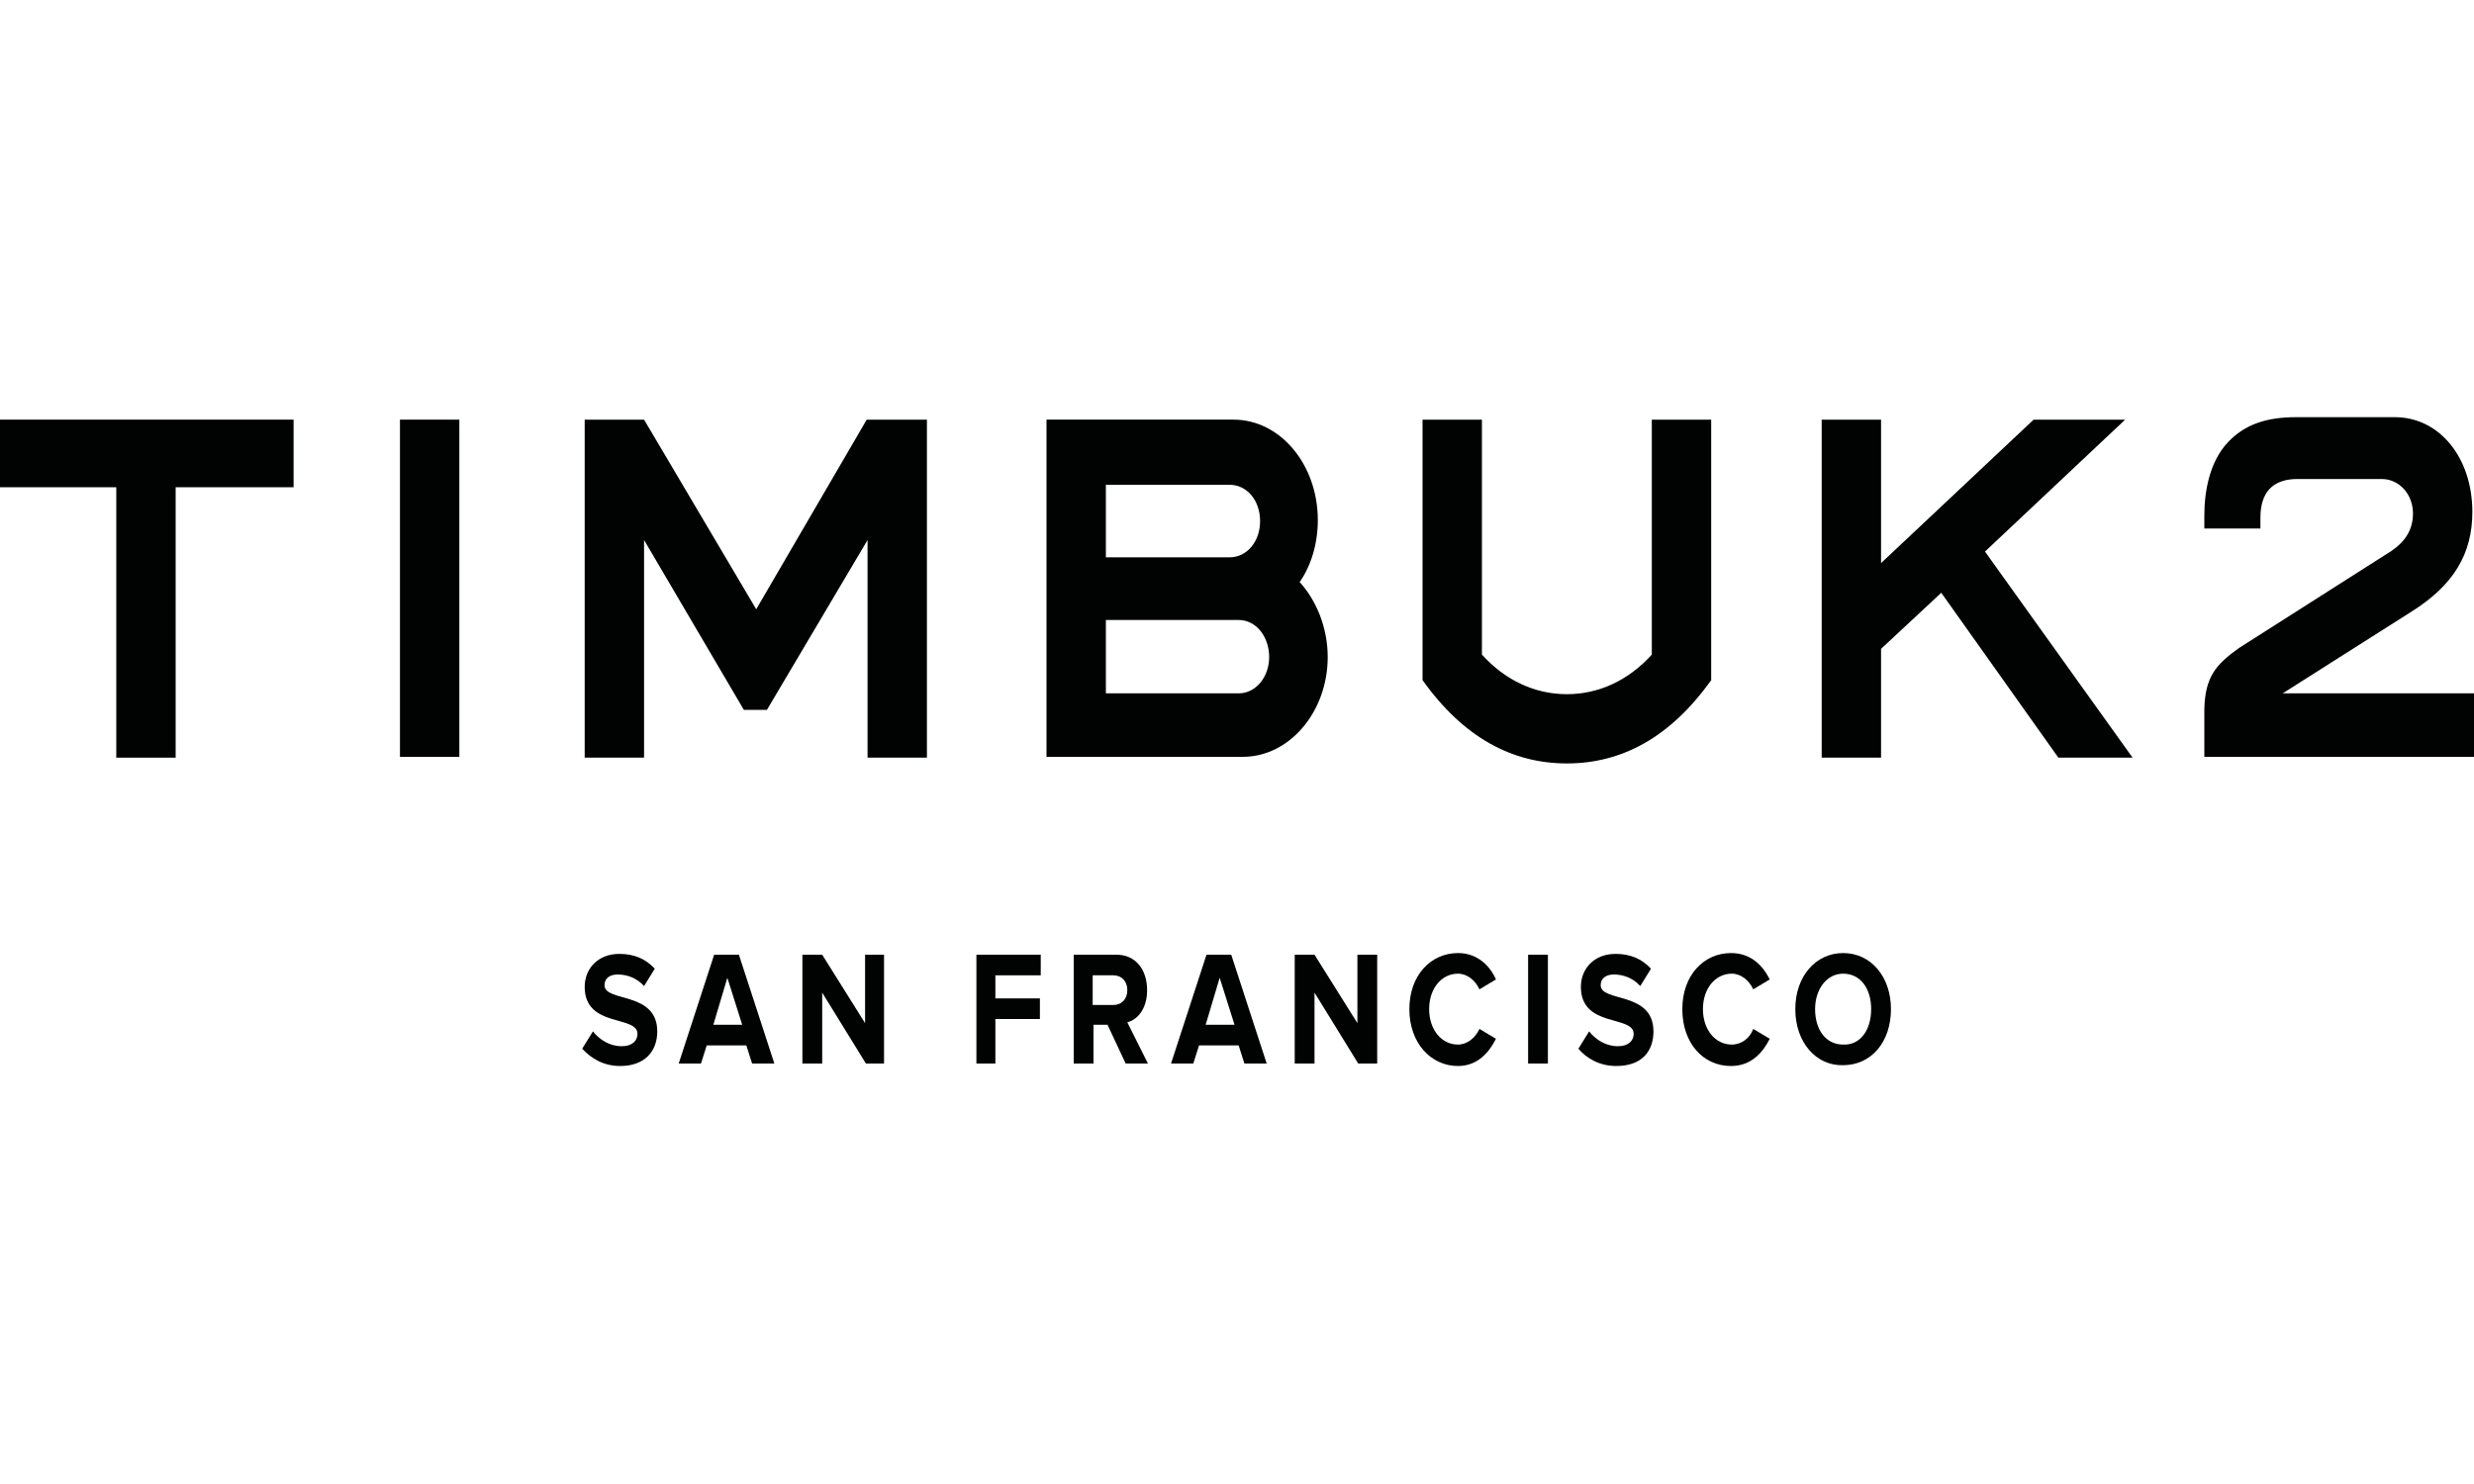
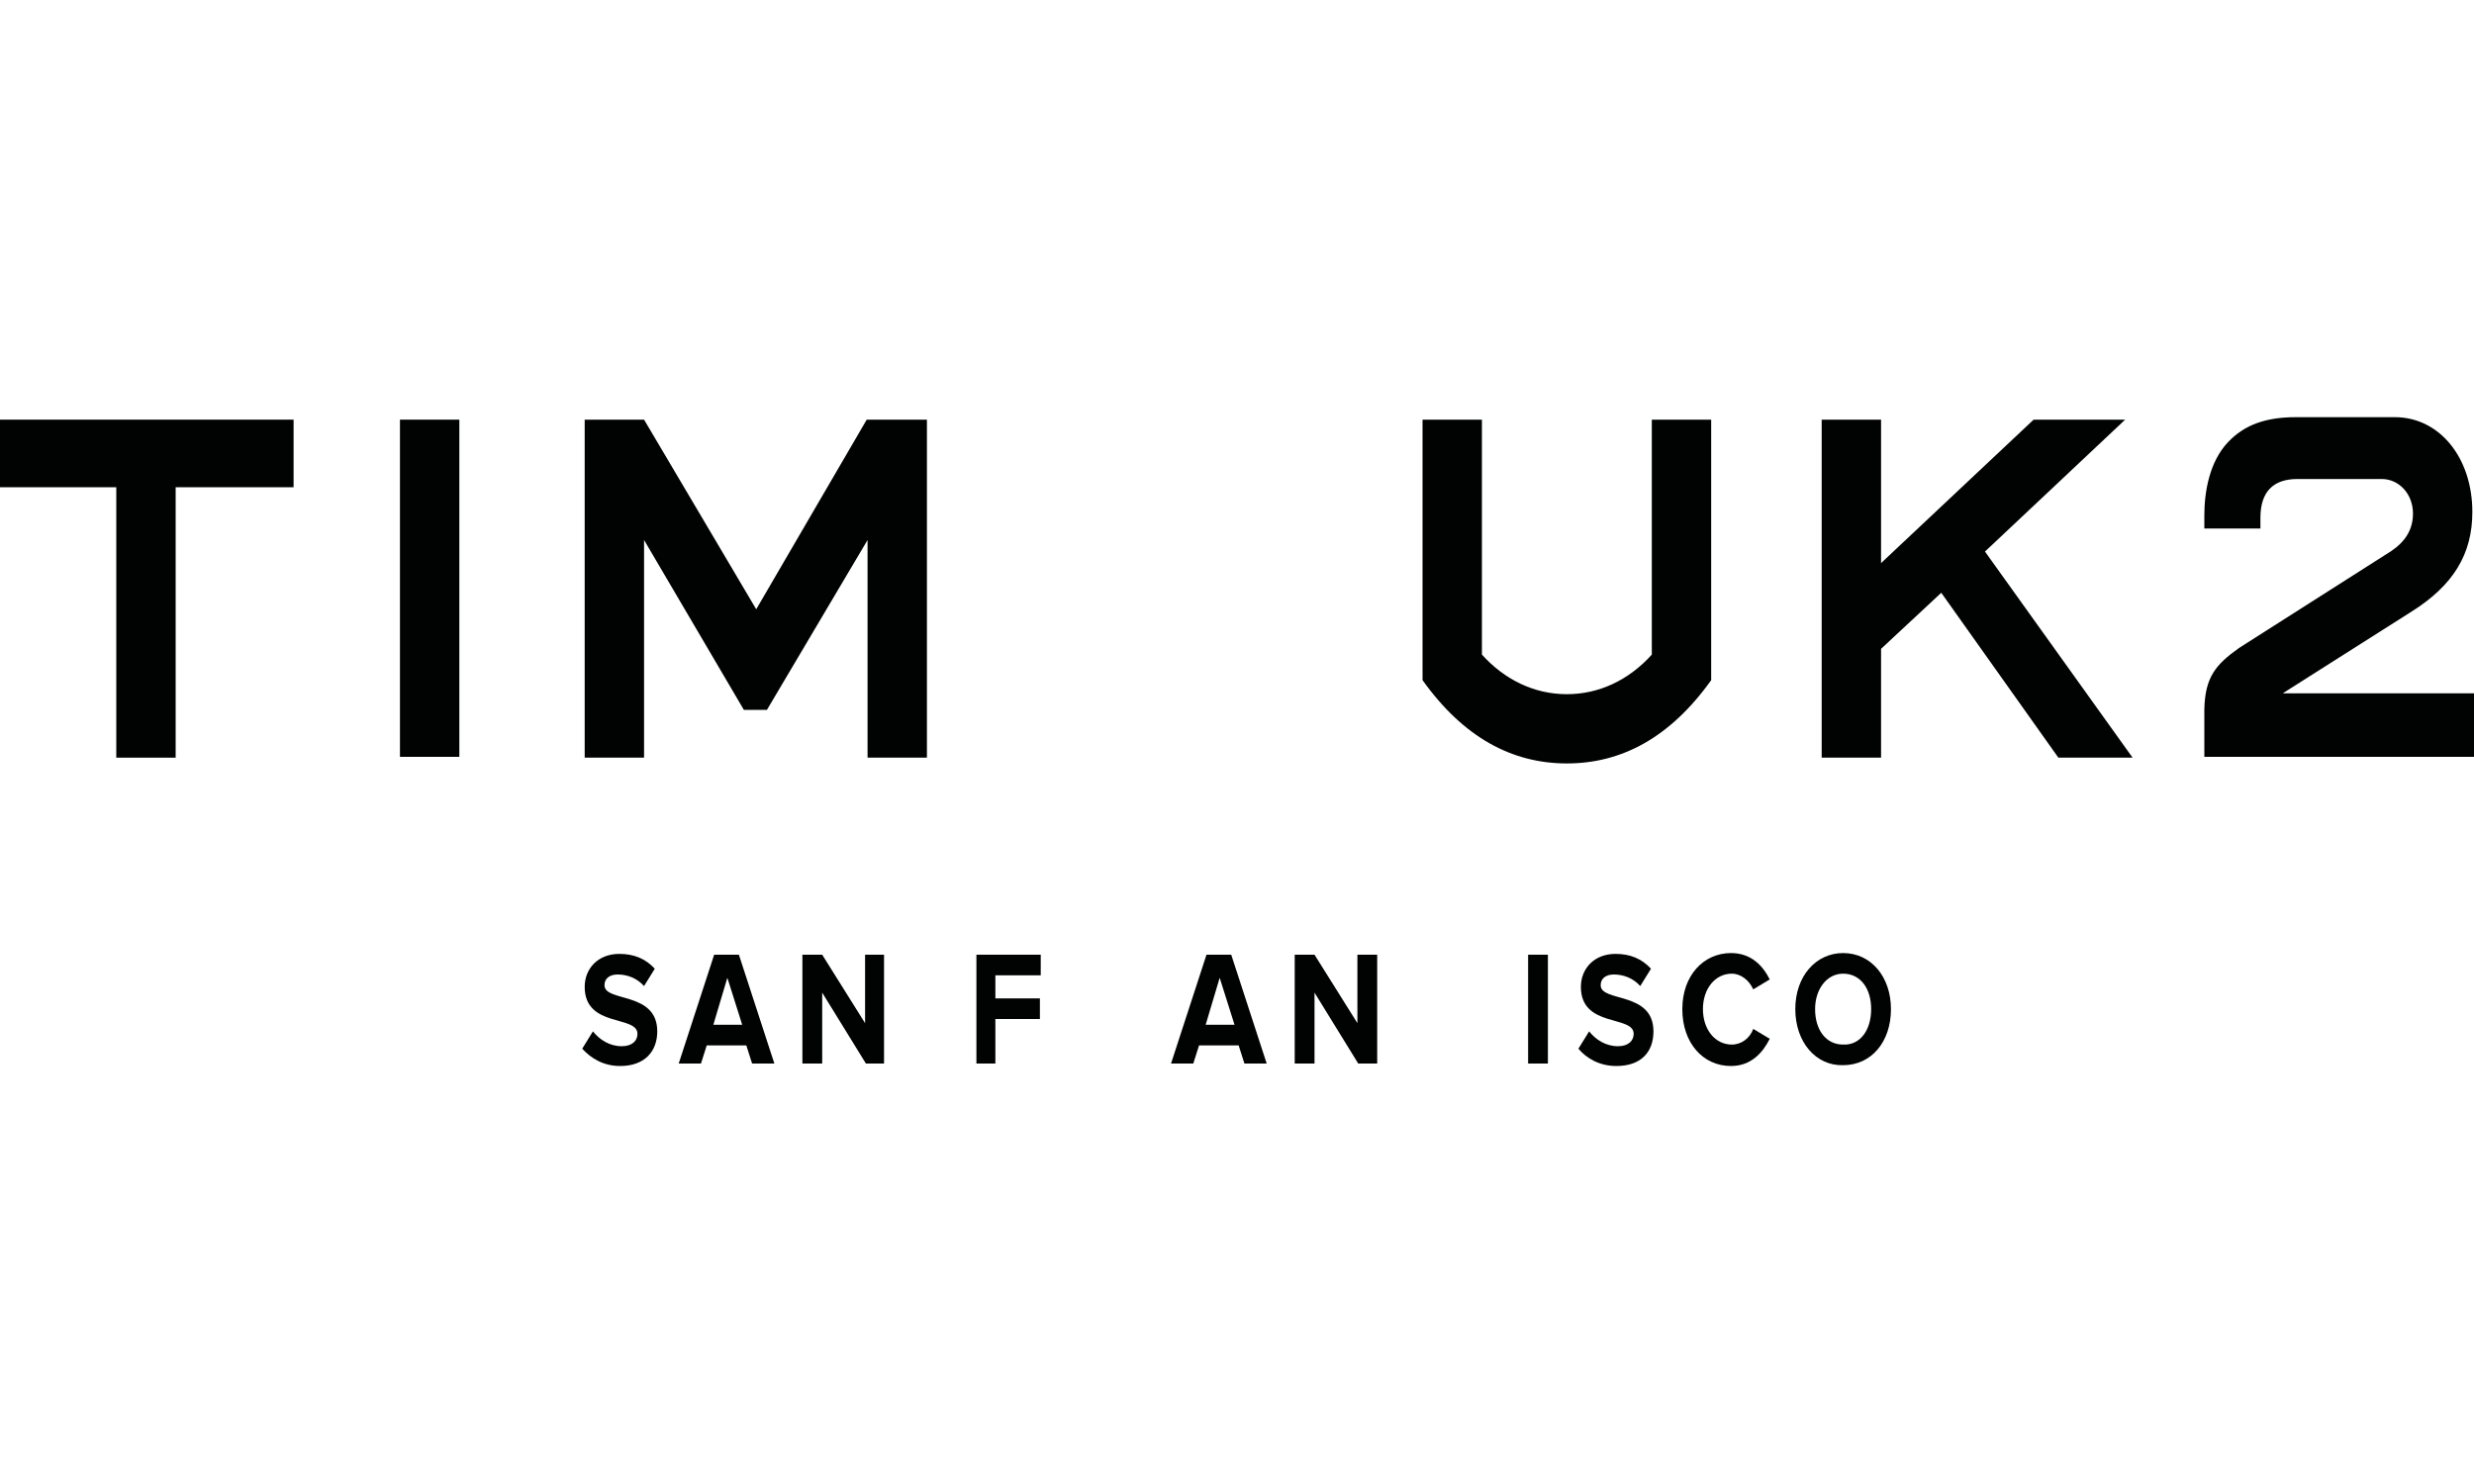
<svg xmlns="http://www.w3.org/2000/svg" version="1.1" id="Ebene_1" x="0px" y="0px" viewBox="0 0 300 180" style="enable-background:new 0 0 300 180;" xml:space="preserve">
  <style type="text/css">
	.st0{fill:#010202;}
</style>
  <polygon class="st0" points="0,59.1 14.1,59.1 14.1,91.9 21.3,91.9 21.3,59.1 35.6,59.1 35.6,50.9 0,50.9 " />
  <rect x="48.5" y="50.9" class="st0" width="7.2" height="40.9" />
  <polygon class="st0" points="91.7,73.9 78.1,50.9 70.9,50.9 70.9,91.9 78.1,91.9 78.1,65.5 90.2,86.1 93,86.1 105.2,65.5   105.2,91.9 112.4,91.9 112.4,50.9 105.1,50.9 " />
-   <path class="st0" d="M159.8,63.1c0-6.8-4.6-12.2-10.2-12.2h-22.7v40.9h23.8c5.7,0,10.3-5.5,10.3-12.1c0-3.6-1.4-6.9-3.4-9.1  C159,68.6,159.8,65.9,159.8,63.1 M134.1,58.8h15c2.1,0,3.7,1.9,3.7,4.4c0,2.5-1.6,4.4-3.7,4.4h-15V58.8z M150.2,84.1h-16.1v-8.9  h16.1c2.1,0,3.7,2,3.7,4.5C153.9,82.1,152.3,84.1,150.2,84.1" />
  <polygon class="st0" points="257.7,50.9 246.6,50.9 228.1,68.3 228.1,50.9 220.9,50.9 220.9,91.9 228.1,91.9 228.1,78.7 235.4,71.9   249.6,91.9 258.6,91.9 240.7,66.9 " />
  <path class="st0" d="M276.8,84.1l15.6-9.9c5.1-3.2,7.4-7,7.4-12.1c0-6.6-4-11.5-9.4-11.5h-12c-3.6,0-6.2,0.9-8.2,3  c-2.3,2.4-2.9,6.1-2.9,8.9v1.6h6.8v-1.3c0-3.1,1.5-4.7,4.5-4.7h10.2c2.1,0,3.8,1.8,3.8,4.2c0,2.6-1.7,4-3.2,4.9l-17.9,11.4  c-2.8,2-4.1,3.5-4.2,7.4v5.8H300v-7.7H276.8z" />
  <path class="st0" d="M200.3,79.4c-2.8,3.1-6.4,4.8-10.3,4.8c-3.9,0-7.5-1.7-10.3-4.8V50.9h-7.2v31.6c5,7,10.9,10.1,17.5,10.1  c6.6,0,12.5-3.1,17.5-10.1V50.9h-7.2V79.4z" />
  <path class="st0" d="M70.6,127.2l1.3-2.1c0.8,1,2,1.8,3.5,1.8c1.3,0,1.9-0.7,1.9-1.5c0-2.3-6.4-0.7-6.4-5.7c0-2.2,1.6-4,4.2-4  c1.8,0,3.2,0.6,4.3,1.8l-1.3,2.1c-0.9-1-2.1-1.4-3.2-1.4c-1,0-1.6,0.5-1.6,1.3c0,2.1,6.4,0.7,6.4,5.6c0,2.4-1.5,4.2-4.5,4.2  C73.2,129.3,71.7,128.4,70.6,127.2" />
  <path class="st0" d="M91.2,129l-0.7-2.2h-4.8l-0.7,2.2h-2.7l4.3-13.2h3l4.3,13.2H91.2z M88.2,118.6l-1.7,5.7h3.5L88.2,118.6z" />
  <polygon class="st0" points="105,129 99.7,120.4 99.7,129 97.3,129 97.3,115.8 99.7,115.8 104.9,124.1 104.9,115.8 107.2,115.8   107.2,129 " />
  <polygon class="st0" points="118.4,129 118.4,115.8 126.2,115.8 126.2,118.3 120.7,118.3 120.7,121.1 126.1,121.1 126.1,123.6   120.7,123.6 120.7,129 " />
-   <path class="st0" d="M136.5,129l-2.2-4.7h-1.7v4.7h-2.4v-13.2h5.2c2.3,0,3.7,1.8,3.7,4.3c0,2.3-1.2,3.6-2.4,3.9l2.5,5H136.5z   M136.7,120.1c0-1.1-0.7-1.8-1.7-1.8h-2.5v3.6h2.5C136,121.9,136.7,121.2,136.7,120.1" />
  <path class="st0" d="M150.9,129l-0.7-2.2h-4.8l-0.7,2.2h-2.7l4.3-13.2h3l4.3,13.2H150.9z M147.9,118.6l-1.7,5.7h3.5L147.9,118.6z" />
  <polygon class="st0" points="164.7,129 159.4,120.4 159.4,129 157,129 157,115.8 159.4,115.8 164.6,124.1 164.6,115.8 167,115.8   167,129 " />
-   <path class="st0" d="M170.9,122.4c0-4.1,2.6-6.8,5.9-6.8c2.4,0,3.9,1.6,4.6,3.2l-2,1.2c-0.5-1.1-1.5-1.9-2.6-1.9  c-2,0-3.5,1.8-3.5,4.3c0,2.5,1.5,4.3,3.5,4.3c1.1,0,2.1-0.8,2.6-1.9l2,1.2c-0.8,1.6-2.2,3.3-4.6,3.3  C173.5,129.3,170.9,126.5,170.9,122.4" />
  <rect x="185.3" y="115.8" class="st0" width="2.4" height="13.2" />
  <path class="st0" d="M191.4,127.2l1.3-2.1c0.8,1,2,1.8,3.5,1.8c1.3,0,1.9-0.7,1.9-1.5c0-2.3-6.4-0.7-6.4-5.7c0-2.2,1.6-4,4.2-4  c1.8,0,3.2,0.6,4.3,1.8l-1.3,2.1c-0.9-1-2.1-1.4-3.2-1.4c-1,0-1.6,0.5-1.6,1.3c0,2.1,6.4,0.7,6.4,5.6c0,2.4-1.4,4.2-4.5,4.2  C194,129.3,192.4,128.4,191.4,127.2" />
  <path class="st0" d="M204,122.4c0-4.1,2.6-6.8,5.9-6.8c2.5,0,3.9,1.6,4.7,3.2l-2,1.2c-0.5-1.1-1.5-1.9-2.6-1.9c-2,0-3.5,1.8-3.5,4.3  c0,2.5,1.5,4.3,3.5,4.3c1.2,0,2.2-0.8,2.6-1.9l2,1.2c-0.8,1.6-2.2,3.3-4.7,3.3C206.5,129.3,204,126.5,204,122.4" />
  <path class="st0" d="M217.7,122.4c0-4,2.5-6.8,5.8-6.8c3.4,0,5.8,2.9,5.8,6.8c0,4-2.4,6.8-5.8,6.8  C220.2,129.3,217.7,126.4,217.7,122.4 M226.9,122.4c0-2.5-1.3-4.3-3.4-4.3c-2,0-3.4,1.9-3.4,4.3c0,2.5,1.3,4.3,3.4,4.3  C225.6,126.8,226.9,124.9,226.9,122.4" />
</svg>